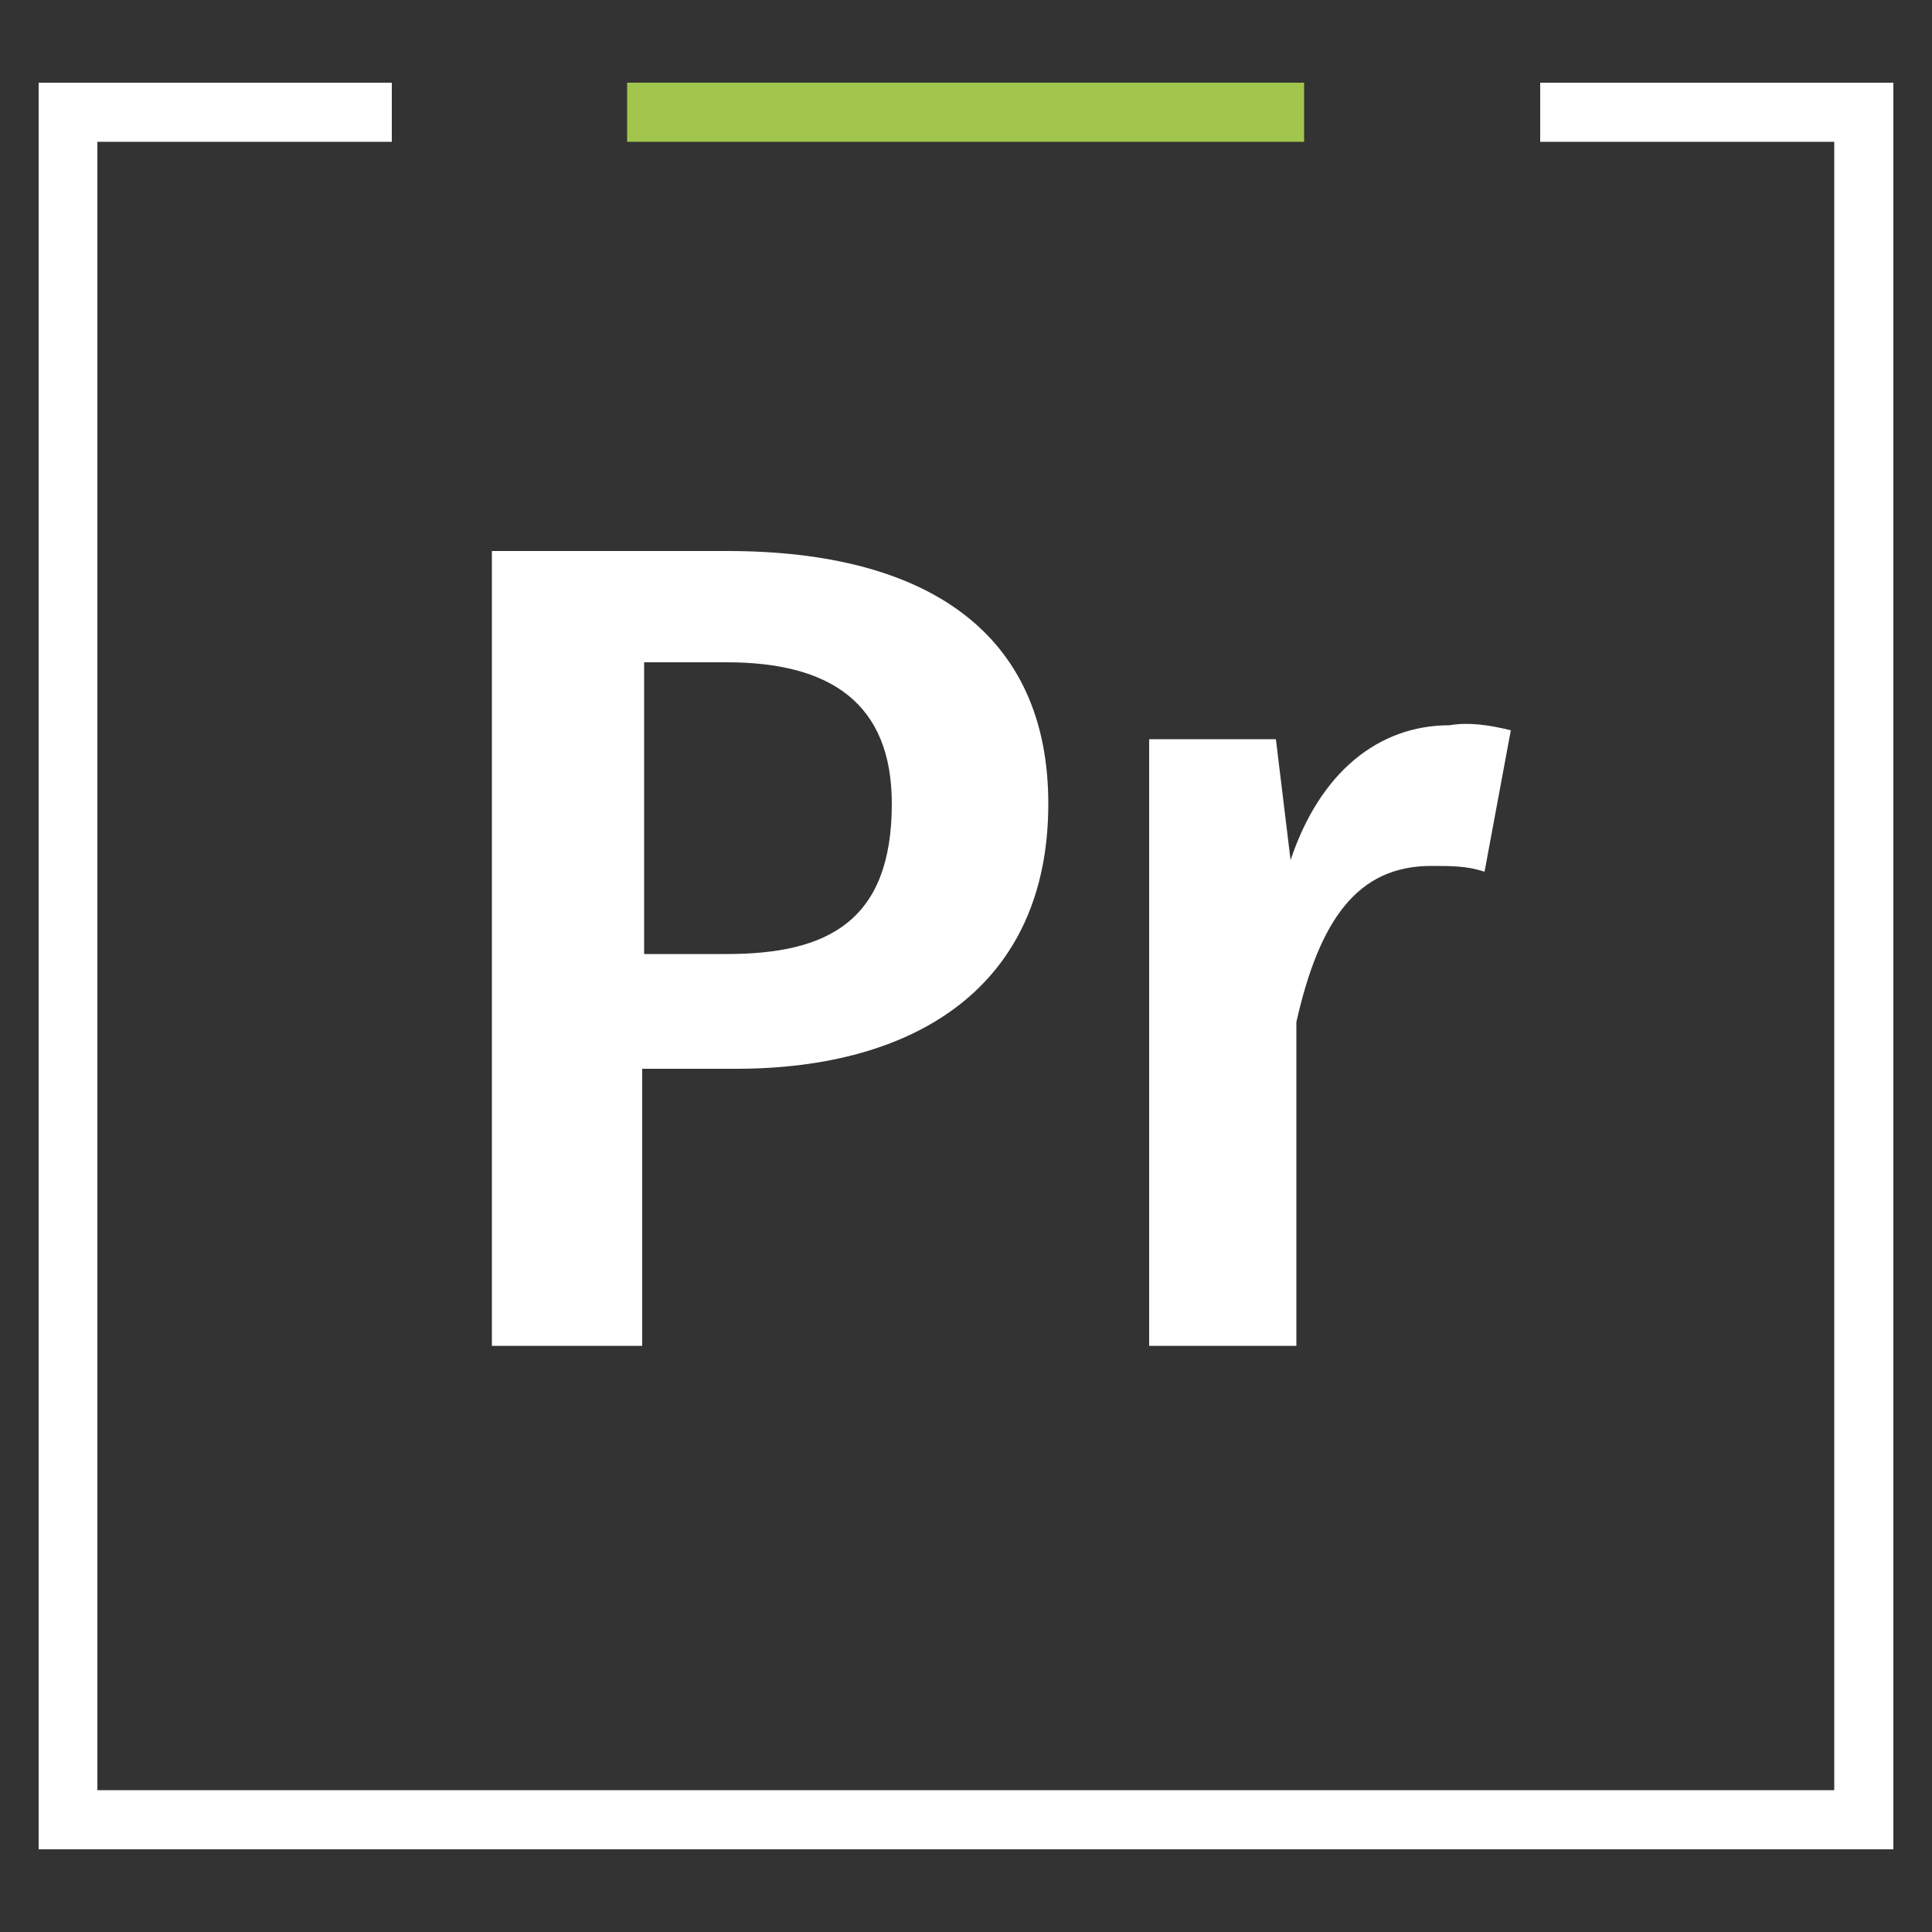
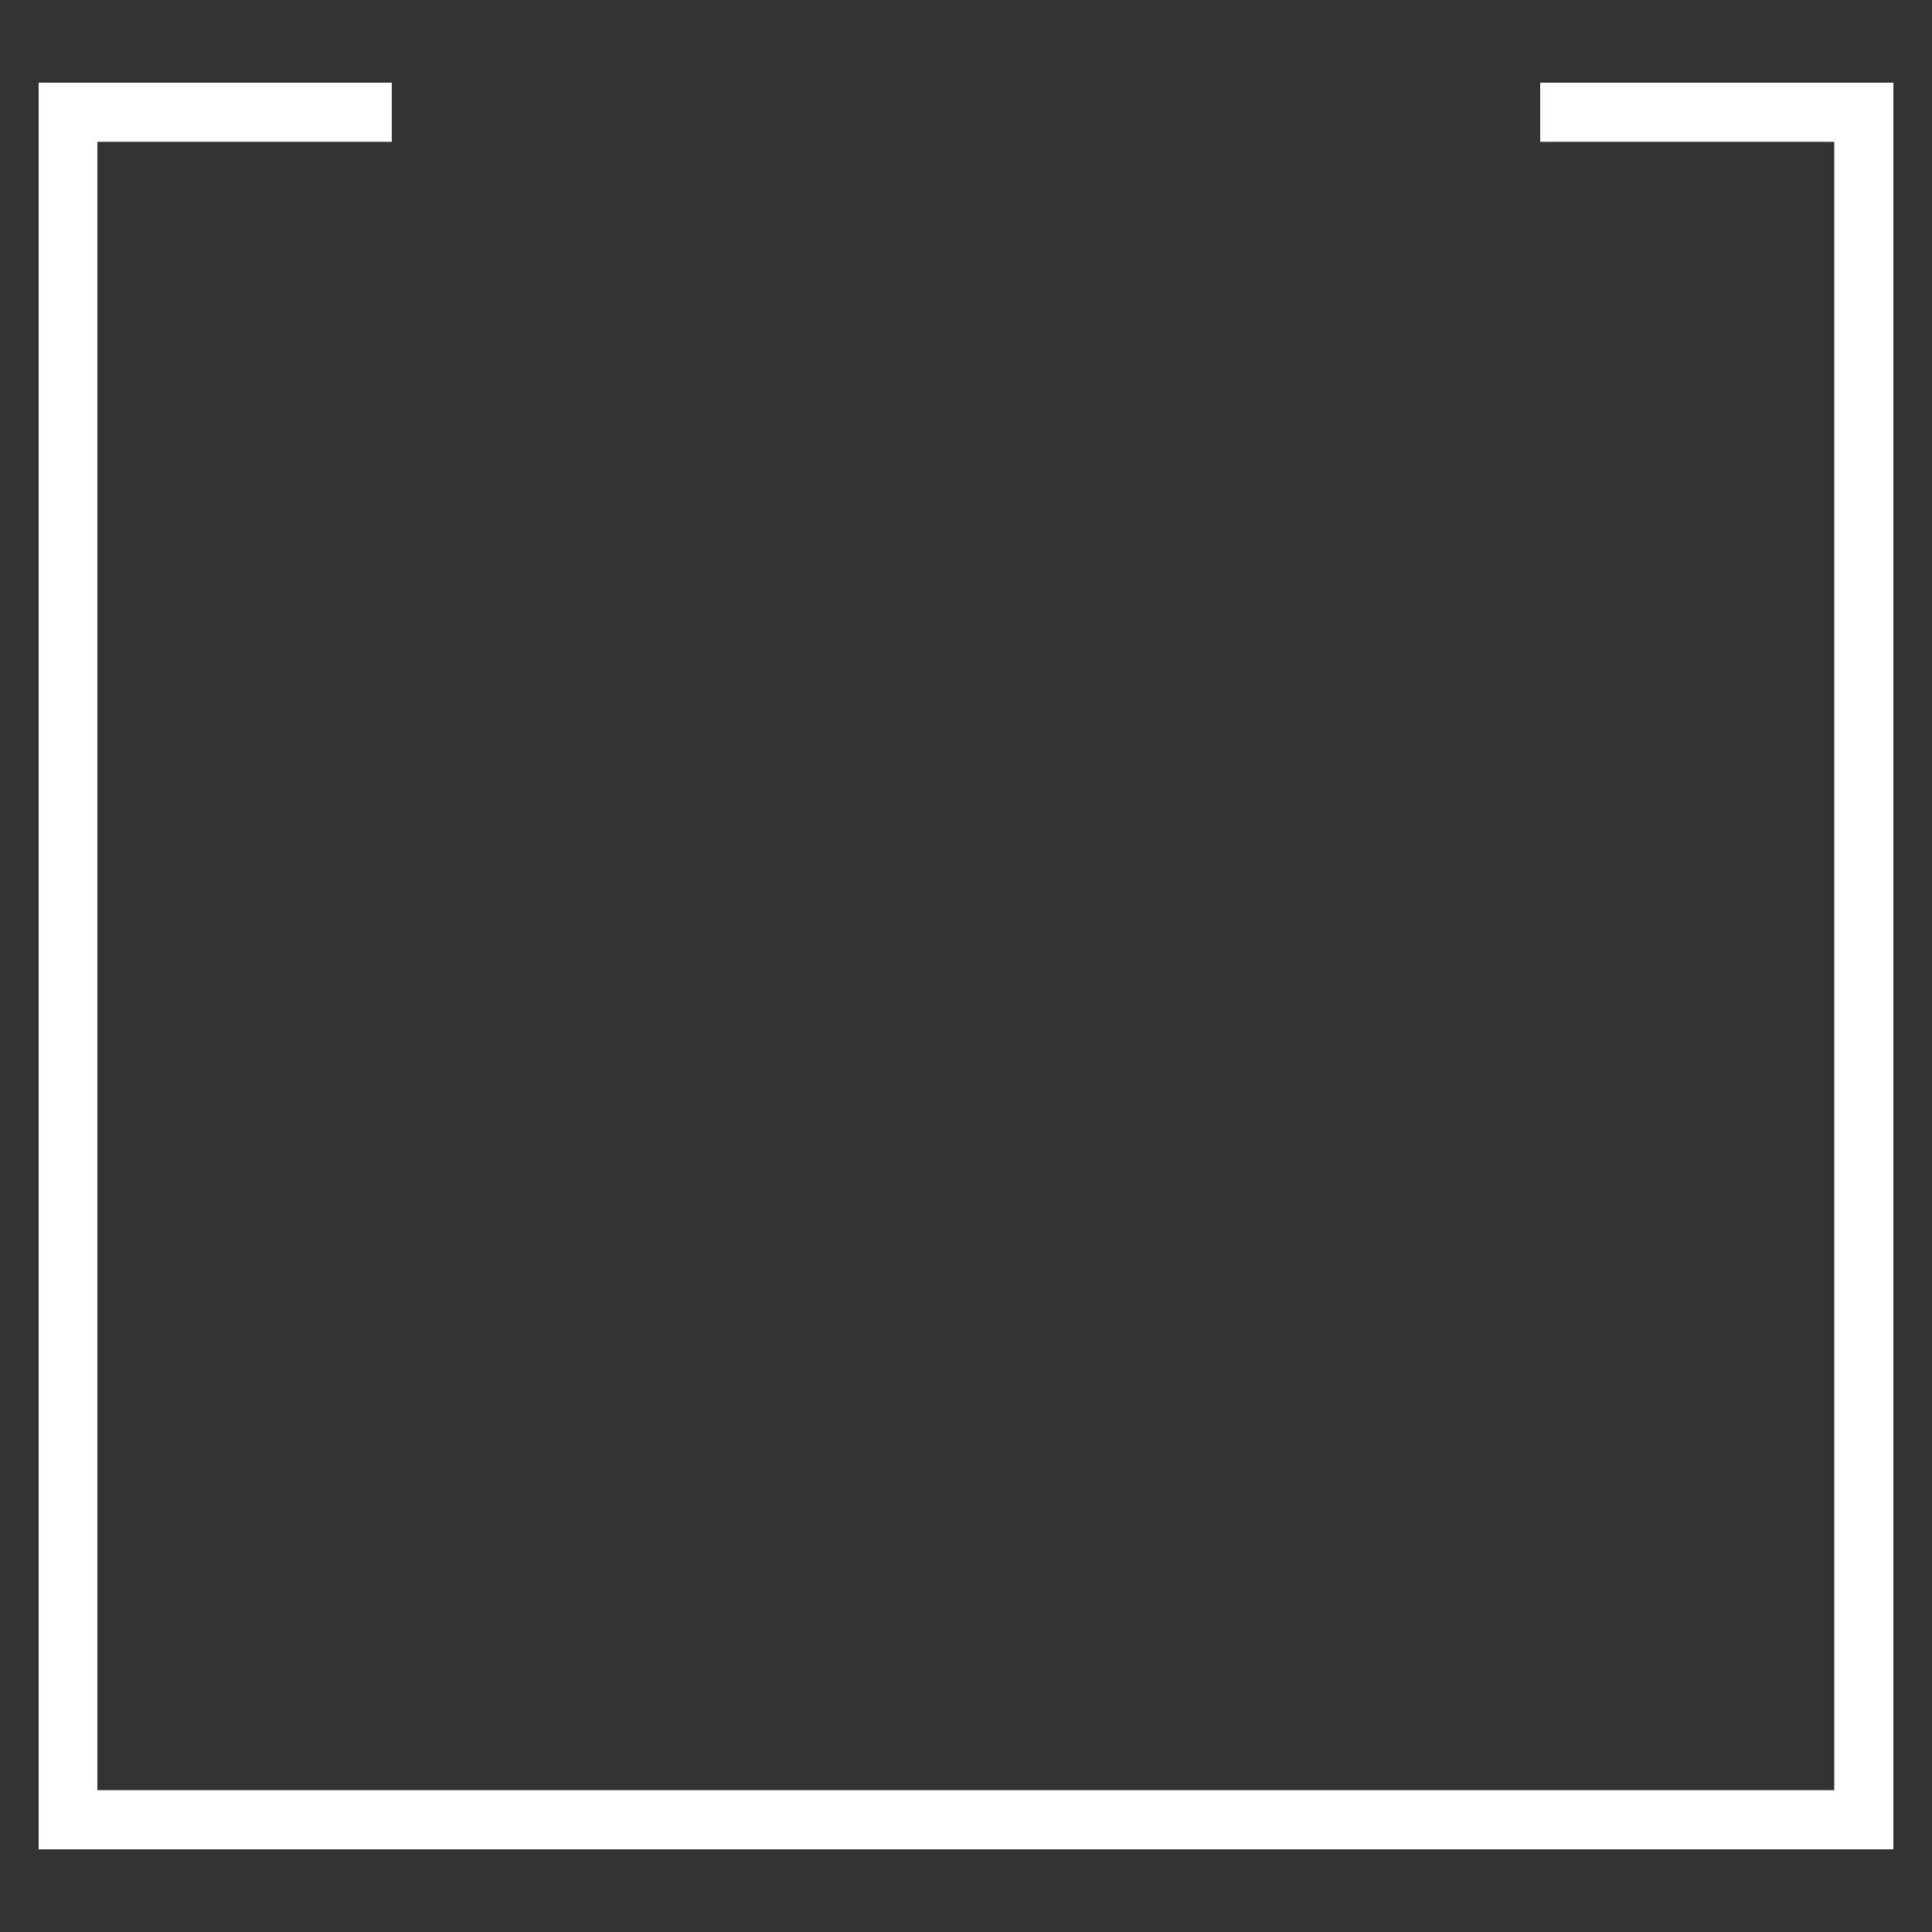
<svg xmlns="http://www.w3.org/2000/svg" version="1.1" id="Layer_1" x="0px" y="0px" viewBox="0 0 500 500" style="enable-background:new 0 0 500 500;" xml:space="preserve">
  <rect x="0" y="0" width="500" height="500" fill="#333333" stroke="none" />
  <style type="text/css">
	.st0{fill:#FFFFFF;}
	.st1{fill:#A2C64D;}
</style>
  <g>
    <g>
      <polygon class="st0" points="398.6,21.4 398.6,36.7 474.7,36.7 474.7,463.3 25.2,463.3 25.2,36.7 101.4,36.7 101.4,21.4 10,21.4     10,478.6 490,478.6 490,21.4   " />
-       <rect x="162.3" y="21.4" class="st1" width="175.2" height="15.3" />
    </g>
    <g>
-       <path class="st0" d="M271.3,208c0,47.2-34.3,68.6-80.8,68.6h-24.3v71.7h-38.9V142.6h60.9C240,142.6,271.3,163.9,271.3,208z     M230.8,208c0-26-15.9-36.6-42.7-36.6h-21.4v75.5h21.4C214.1,246.9,230.8,238.5,230.8,208z" />
-       <path class="st0" d="M391,189l-6.8,36.6c-4.5-1.5-8.5-1.5-13.8-1.5c-19,0-28.9,13.8-34.9,40.4v83.8h-38.1v-157h32.8l3.8,31.3    c7.6-22.8,22.8-34.9,41.1-34.9C380.3,186.8,385.7,187.7,391,189z" />
-     </g>
+       </g>
  </g>
</svg>